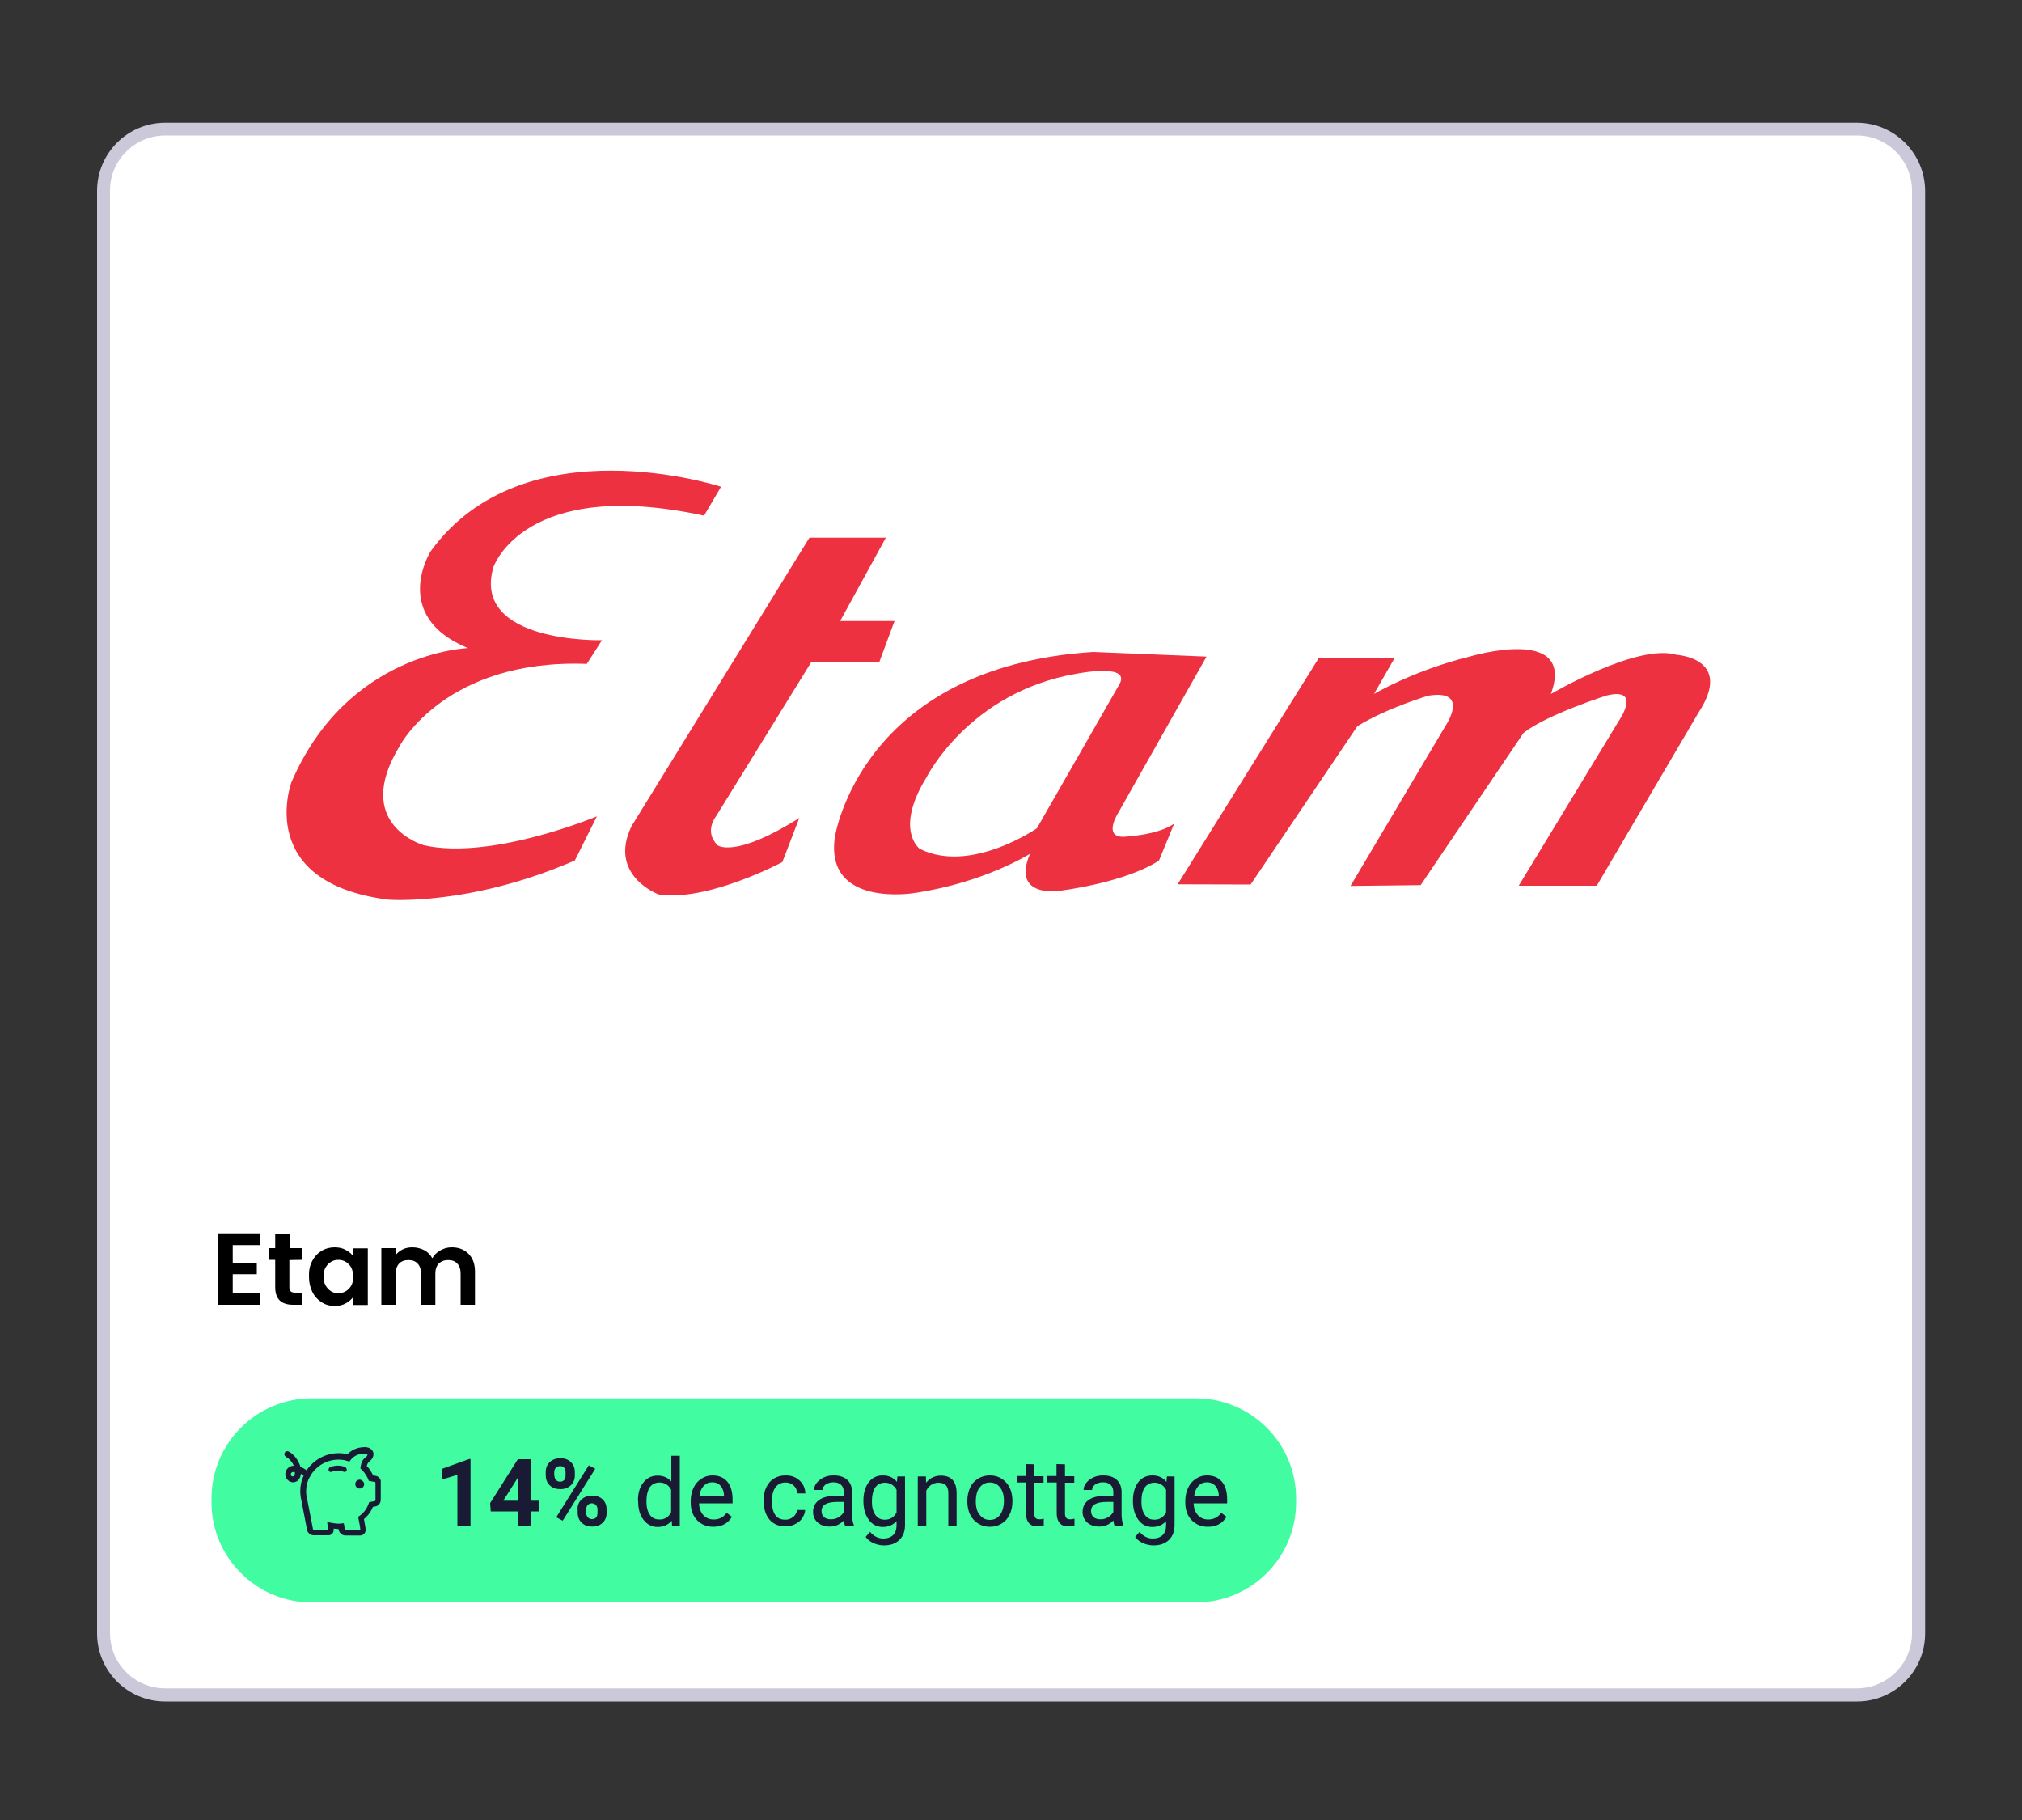
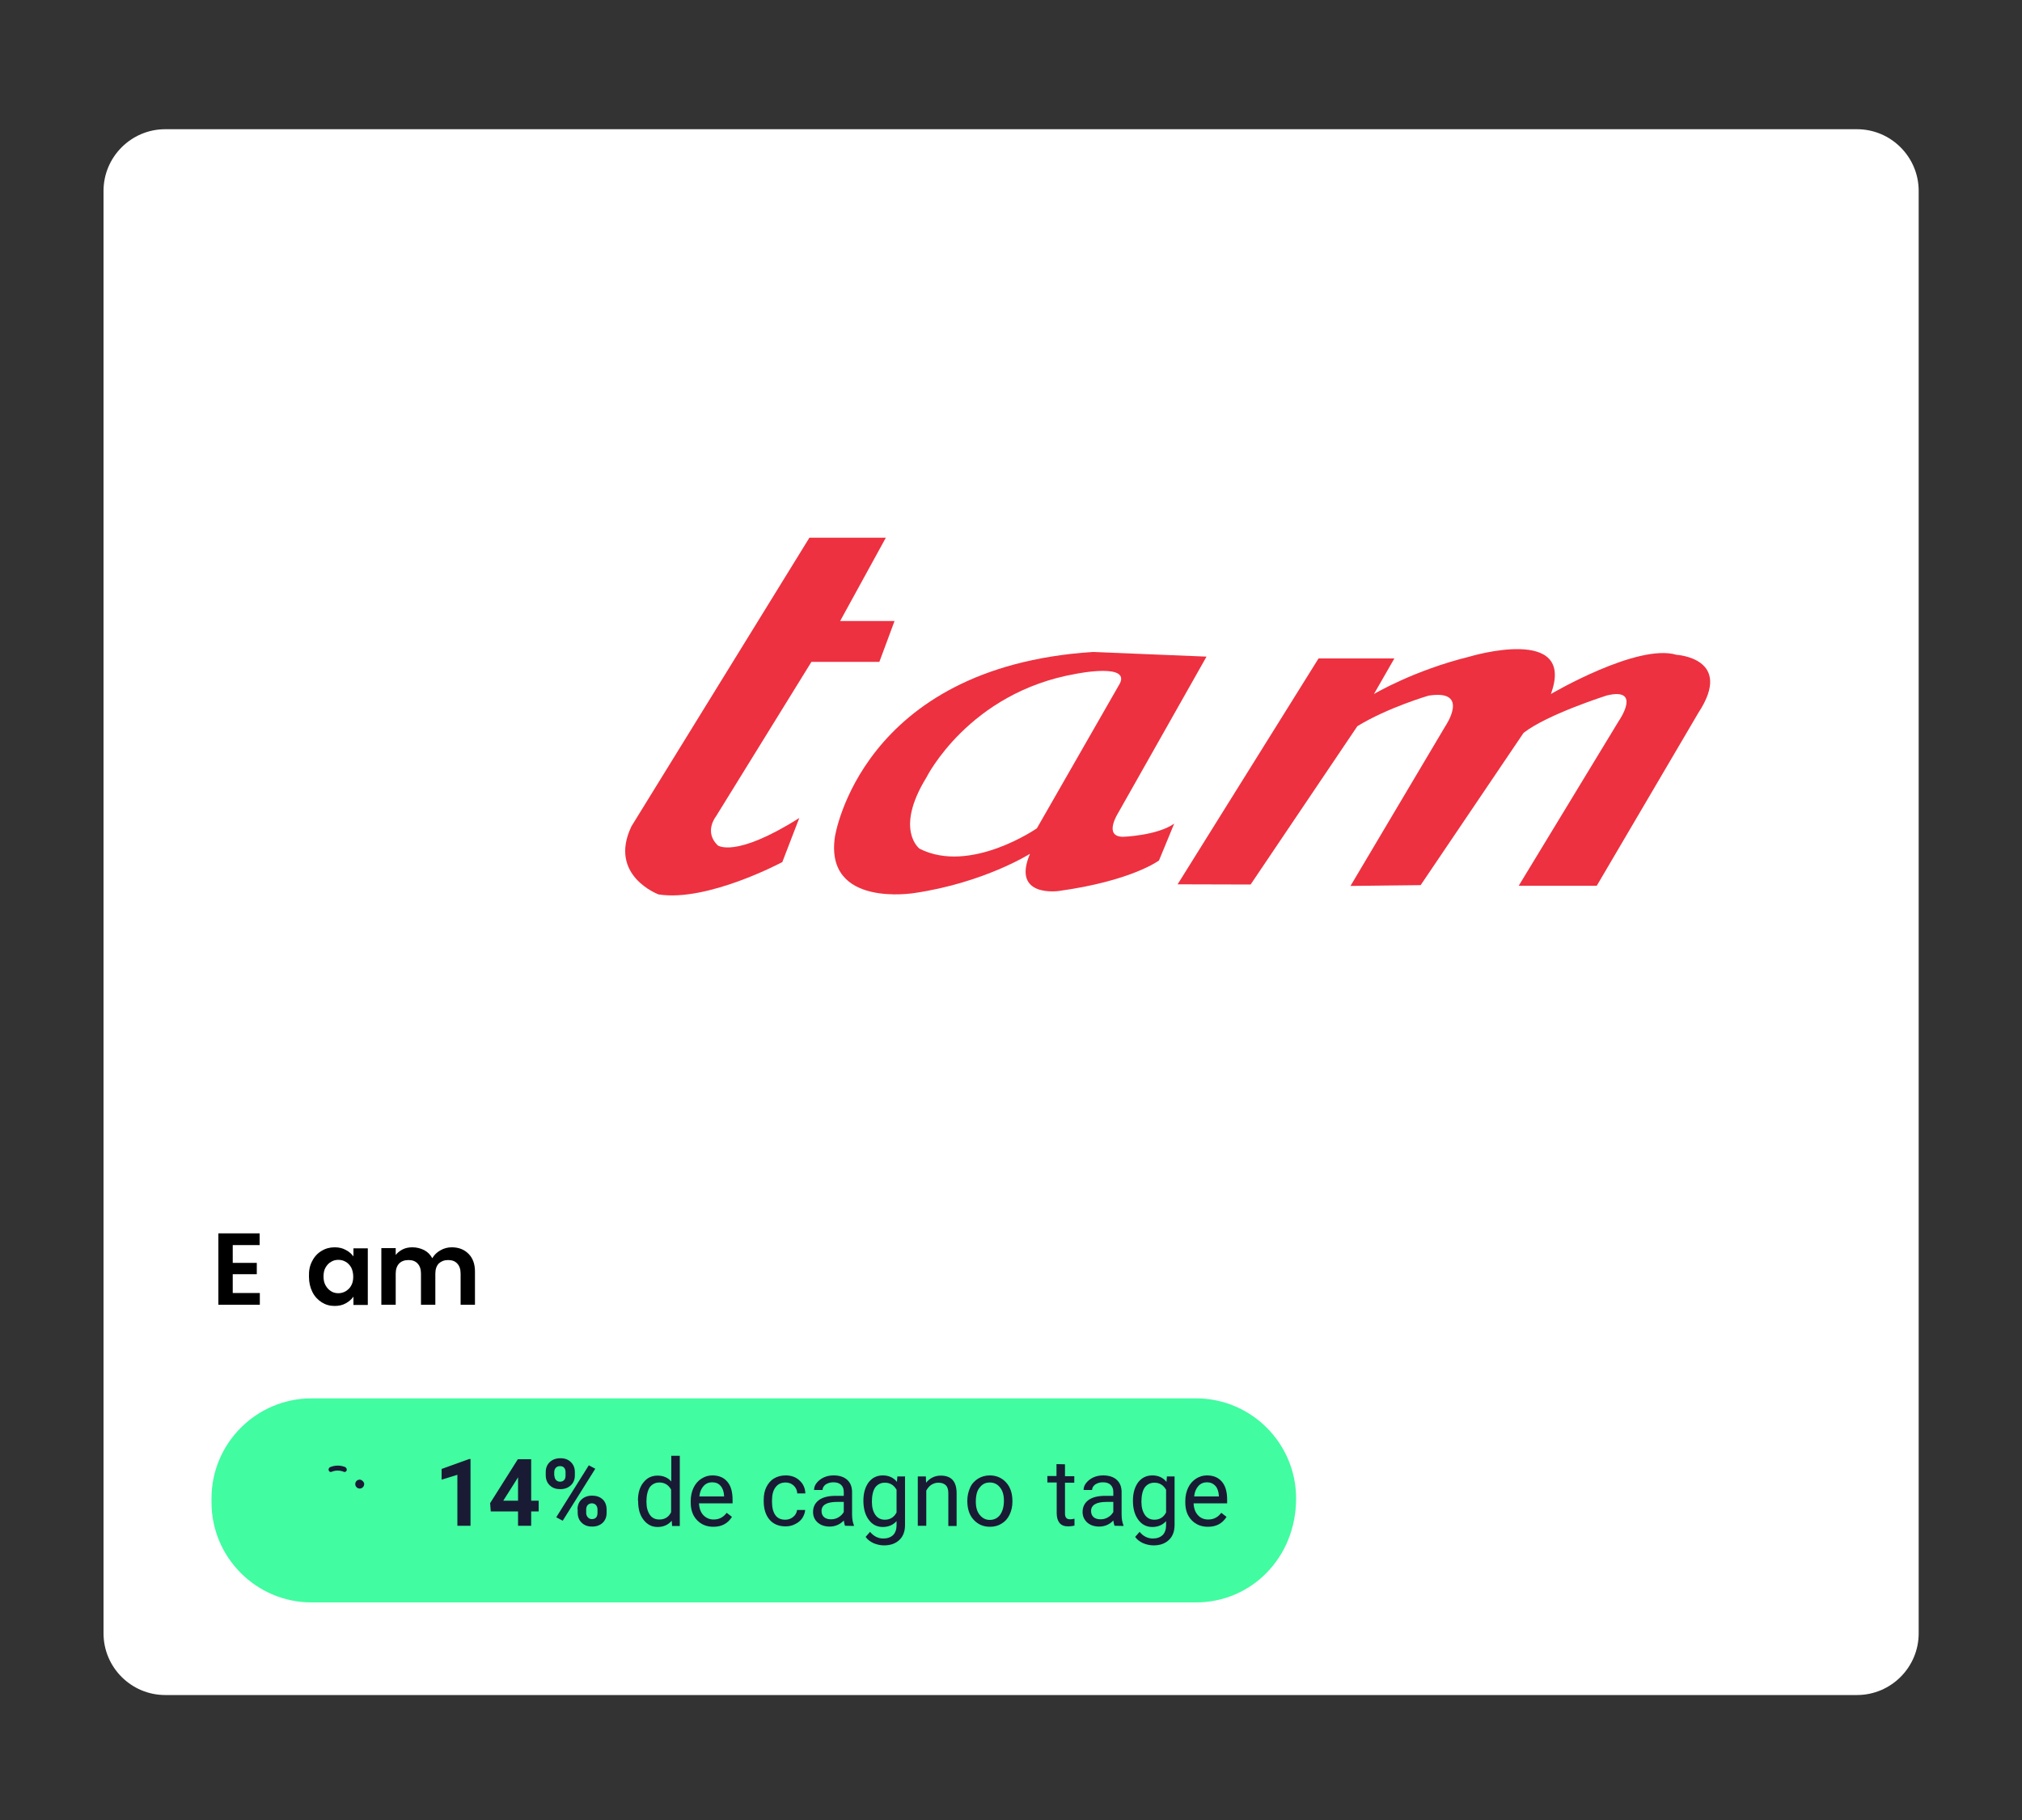
<svg xmlns="http://www.w3.org/2000/svg" id="Calque_1" x="0px" y="0px" viewBox="0 0 1000 900" style="enable-background:new 0 0 1000 900;" xml:space="preserve">
  <rect x="0" y="0" width="1000" height="900" fill="#333333" stroke="none" />
  <style type="text/css">	.st0{fill:#FFFFFF;}	.st1{fill:#CBC9D9;}	.st2{fill:#41FCA1;}	.st3{fill:#191B34;}	.st4{fill:#ED3140;}</style>
  <g>
    <path class="st0" d="M81.7,838.2c-16.8,0-30.5-13.7-30.5-30.5V94.4c0-16.8,13.7-30.5,30.5-30.5h836.7c16.8,0,30.5,13.7,30.5,30.5  v713.3c0,16.8-13.7,30.5-30.5,30.5H81.7z" />
-     <path class="st1" d="M918.3,67c15.1,0,27.3,12.3,27.3,27.3v713.3c0,15.1-12.3,27.3-27.3,27.3H81.7c-15.1,0-27.3-12.3-27.3-27.3  V94.4C54.3,79.3,66.6,67,81.7,67H918.3 M918.3,60.7H81.7C63.1,60.7,48,75.8,48,94.4v713.3c0,18.6,15.1,33.7,33.7,33.7h836.7  c18.6,0,33.7-15.1,33.7-33.7V94.4C952,75.8,936.9,60.7,918.3,60.7L918.3,60.7z" />
  </g>
-   <path class="st2" d="M591.5,792.4H154.1c-27.3,0-49.5-22.2-49.5-49.5V741c0-27.3,22.2-49.5,49.5-49.5h437.4 c27.3,0,49.5,22.2,49.5,49.5v1.9C641,770.3,618.8,792.4,591.5,792.4z" />
+   <path class="st2" d="M591.5,792.4H154.1c-27.3,0-49.5-22.2-49.5-49.5V741c0-27.3,22.2-49.5,49.5-49.5h437.4 c27.3,0,49.5,22.2,49.5,49.5C641,770.3,618.8,792.4,591.5,792.4z" />
  <g>
    <path d="M115.1,615.7v8.8H127v5.6h-11.9v9.3h13.4v5.8H108v-35.3h20.4v5.8L115.1,615.7L115.1,615.7z" />
-     <path d="M143.1,623.1v13.5c0,0.9,0.2,1.6,0.7,2s1.2,0.6,2.3,0.6h3.3v6H145c-6,0-8.9-2.9-8.9-8.7V623h-3.3v-5.8h3.3v-6.9h7.1v6.9  h6.3v5.8L143.1,623.1L143.1,623.1L143.1,623.1z" />
    <path d="M154.4,623.6c1.1-2.2,2.7-3.9,4.6-5c1.9-1.2,4.1-1.8,6.5-1.8c2.1,0,3.9,0.4,5.5,1.3c1.6,0.8,2.8,1.9,3.8,3.2v-4h7.1v28  h-7.1v-4.1c-0.9,1.3-2.2,2.4-3.8,3.3c-1.6,0.9-3.4,1.3-5.5,1.3c-2.4,0-4.5-0.6-6.4-1.8s-3.5-2.9-4.6-5.1c-1.1-2.2-1.7-4.7-1.7-7.6  C152.7,628.3,153.2,625.8,154.4,623.6z M173.7,626.8c-0.7-1.2-1.6-2.2-2.7-2.8c-1.1-0.7-2.4-1-3.7-1s-2.5,0.3-3.6,1  c-1.1,0.6-2,1.6-2.7,2.8s-1,2.7-1,4.4s0.3,3.2,1,4.4c0.7,1.3,1.6,2.2,2.7,2.9c1.1,0.7,2.3,1,3.6,1s2.5-0.3,3.7-1  c1.1-0.7,2.1-1.6,2.7-2.8c0.7-1.2,1-2.7,1-4.4S174.3,628,173.7,626.8z" />
    <path d="M231.7,620c2.1,2.1,3.2,5,3.2,8.8v16.4h-7.1v-15.4c0-2.2-0.6-3.9-1.7-5c-1.1-1.2-2.6-1.7-4.5-1.7s-3.4,0.6-4.6,1.7  c-1.1,1.2-1.7,2.8-1.7,5v15.4h-7.1v-15.4c0-2.2-0.6-3.9-1.7-5c-1.1-1.2-2.6-1.7-4.5-1.7c-2,0-3.5,0.6-4.6,1.7  c-1.1,1.2-1.7,2.8-1.7,5v15.4h-7.1v-28h7.1v3.4c0.9-1.2,2.1-2.1,3.5-2.8s3-1,4.7-1c2.2,0,4.1,0.5,5.9,1.4c1.7,0.9,3,2.2,4,4  c0.9-1.6,2.2-2.9,4-3.9c1.7-1,3.6-1.5,5.6-1.5C226.9,616.8,229.6,617.9,231.7,620z" />
  </g>
  <g>
    <path class="st3" d="M232.7,754.5h-6.5v-25.2l-7.8,2.4v-5.3l13.6-4.9h0.7V754.5z" />
    <path class="st3" d="M262.7,742.1h3.7v5.3h-3.7v7.1h-6.5v-7.1h-13.5l-0.3-4.1l13.7-21.7h6.6V742.1z M248.9,742.1h7.3v-11.6  l-0.4,0.7L248.9,742.1z" />
    <path class="st3" d="M269.9,727.9c0-2,0.7-3.7,2-4.9s3-1.9,5.2-1.9s3.9,0.6,5.2,1.9c1.3,1.2,2,2.9,2,5v1.6c0,2-0.7,3.7-2,4.9  s-3,1.9-5.2,1.9c-2.1,0-3.9-0.6-5.2-1.9c-1.3-1.2-2-2.9-2-5V727.9z M274.2,729.7c0,0.9,0.3,1.6,0.8,2.2c0.5,0.5,1.2,0.8,2,0.8  s1.5-0.3,2-0.8c0.5-0.6,0.7-1.3,0.7-2.2V728c0-0.9-0.2-1.6-0.7-2.2c-0.5-0.6-1.2-0.8-2.1-0.8c-0.8,0-1.5,0.3-2,0.8  s-0.8,1.3-0.8,2.3v1.6L274.2,729.7L274.2,729.7z M278.3,752l-3.2-1.7l16.1-25.7l3.2,1.7L278.3,752z M285.6,746.4c0-2,0.7-3.7,2-4.9  s3-1.9,5.2-1.9c2.1,0,3.9,0.6,5.2,1.8c1.3,1.2,2,2.9,2,5.1v1.6c0,2-0.6,3.6-1.9,4.9c-1.3,1.2-3,1.9-5.2,1.9s-3.9-0.6-5.2-1.9  c-1.3-1.2-2-2.9-2-5v-1.6L285.6,746.4L285.6,746.4z M289.9,748.2c0,0.8,0.3,1.5,0.8,2.1s1.2,0.9,2,0.9c1.8,0,2.8-1,2.8-3.1v-1.7  c0-0.9-0.3-1.6-0.8-2.2c-0.5-0.5-1.2-0.8-2-0.8s-1.5,0.3-2,0.8s-0.8,1.3-0.8,2.2V748.2z" />
    <path class="st3" d="M315.5,742.1c0-3.8,0.9-6.8,2.7-9c1.8-2.3,4.1-3.4,7-3.4s5.1,1,6.8,2.9v-12.7h4.2v34.7h-3.8l-0.2-2.6  c-1.7,2-4,3.1-7,3.1c-2.8,0-5.1-1.2-6.9-3.5s-2.7-5.3-2.7-9.1v-0.4H315.5z M319.7,742.6c0,2.8,0.6,4.9,1.7,6.5s2.7,2.3,4.7,2.3  c2.7,0,4.6-1.2,5.8-3.6v-11.2c-1.3-2.3-3.2-3.5-5.8-3.5c-2,0-3.6,0.8-4.8,2.4C320.3,737.1,319.7,739.5,319.7,742.6z" />
    <path class="st3" d="M352.8,755c-3.3,0-6-1.1-8.1-3.3s-3.1-5.1-3.1-8.7v-0.8c0-2.4,0.5-4.6,1.4-6.5s2.2-3.4,3.9-4.5  c1.7-1.1,3.5-1.6,5.4-1.6c3.2,0,5.6,1,7.4,3.1s2.6,5.1,2.6,9v1.7h-16.6c0.1,2.4,0.8,4.4,2.1,5.8s3.1,2.2,5.1,2.2  c1.5,0,2.7-0.3,3.8-0.9s1.9-1.4,2.7-2.4l2.6,2C359.9,753.4,356.9,755,352.8,755z M352.2,733c-1.7,0-3.1,0.6-4.2,1.8  s-1.9,2.9-2.1,5.2h12.2v-0.3c-0.1-2.1-0.7-3.8-1.7-4.9C355.4,733.6,354,733,352.2,733z" />
    <path class="st3" d="M388.4,751.5c1.5,0,2.8-0.5,3.9-1.4s1.7-2,1.9-3.4h4c-0.1,1.4-0.6,2.7-1.4,4c-0.9,1.3-2.1,2.3-3.6,3  c-1.5,0.8-3.1,1.1-4.7,1.1c-3.3,0-6-1.1-7.9-3.3s-2.9-5.3-2.9-9.1v-0.7c0-2.4,0.4-4.5,1.3-6.3s2.1-3.3,3.8-4.3  c1.6-1,3.6-1.5,5.8-1.5c2.7,0,5,0.8,6.8,2.5c1.8,1.6,2.8,3.8,2.9,6.4h-4c-0.1-1.6-0.7-2.9-1.8-3.9c-1.1-1-2.4-1.5-4-1.5  c-2.1,0-3.8,0.8-4.9,2.3c-1.2,1.5-1.8,3.7-1.8,6.6v0.8c0,2.8,0.6,5,1.7,6.5C384.6,750.8,386.2,751.5,388.4,751.5z" />
    <path class="st3" d="M417.9,754.5c-0.2-0.5-0.4-1.3-0.6-2.6c-1.9,2-4.3,3-7,3c-2.4,0-4.4-0.7-5.9-2s-2.3-3.1-2.3-5.2  c0-2.5,1-4.5,2.9-5.9s4.7-2.1,8.2-2.1h4.1v-1.9c0-1.5-0.4-2.6-1.3-3.5s-2.2-1.3-3.9-1.3c-1.5,0-2.7,0.4-3.8,1.1  c-1,0.8-1.5,1.7-1.5,2.7h-4.2c0-1.2,0.4-2.4,1.3-3.5s2-2,3.5-2.7s3.1-1,4.9-1c2.8,0,5,0.7,6.6,2.1c1.6,1.4,2.4,3.3,2.5,5.8v11.3  c0,2.2,0.3,4,0.9,5.4v0.4L417.9,754.5L417.9,754.5z M411,751.3c1.3,0,2.6-0.3,3.7-1c1.2-0.7,2-1.6,2.6-2.6v-5H414  c-5.1,0-7.7,1.5-7.7,4.5c0,1.3,0.4,2.3,1.3,3.1C408.5,751,409.6,751.3,411,751.3z" />
    <path class="st3" d="M427,742.1c0-3.8,0.9-6.8,2.6-9.1c1.8-2.3,4.1-3.4,7-3.4c3,0,5.3,1.1,7,3.2l0.2-2.7h3.8V754  c0,3.2-0.9,5.7-2.8,7.5s-4.4,2.7-7.6,2.7c-1.8,0-3.5-0.4-5.2-1.1c-1.7-0.8-3-1.8-3.9-3.1l2.2-2.5c1.8,2.2,4,3.3,6.6,3.3  c2,0,3.6-0.6,4.8-1.7c1.1-1.1,1.7-2.8,1.7-4.8v-2.1c-1.7,1.9-4,2.9-6.8,2.9c-2.9,0-5.2-1.2-6.9-3.5  C427.9,749.2,427,746.1,427,742.1z M431.2,742.6c0,2.8,0.6,4.9,1.7,6.5s2.7,2.4,4.7,2.4c2.6,0,4.6-1.2,5.8-3.6v-11.2  c-1.3-2.3-3.2-3.5-5.8-3.5c-2,0-3.6,0.8-4.8,2.4C431.8,737.1,431.2,739.5,431.2,742.6z" />
    <path class="st3" d="M457.9,730.1l0.1,3.1c1.9-2.3,4.3-3.5,7.3-3.5c5.2,0,7.8,2.9,7.8,8.7v16.2H469v-16.2c0-1.8-0.4-3.1-1.2-3.9  c-0.8-0.8-2-1.3-3.7-1.3c-1.4,0-2.5,0.4-3.6,1.1c-1,0.7-1.8,1.7-2.4,2.8v17.4h-4.2v-24.4L457.9,730.1L457.9,730.1z" />
    <path class="st3" d="M478.4,742.1c0-2.4,0.5-4.5,1.4-6.5s2.3-3.4,3.9-4.4s3.6-1.6,5.8-1.6c3.3,0,6,1.2,8.1,3.5s3.1,5.4,3.1,9.2v0.3  c0,2.4-0.5,4.5-1.4,6.4s-2.2,3.4-3.9,4.4c-1.7,1.1-3.6,1.6-5.8,1.6c-3.3,0-6-1.2-8.1-3.5s-3.1-5.4-3.1-9.2V742.1z M482.6,742.6  c0,2.7,0.6,4.9,1.9,6.5s2.9,2.5,5,2.5s3.8-0.8,5.1-2.5c1.2-1.7,1.9-4,1.9-7c0-2.7-0.6-4.9-1.9-6.5c-1.3-1.7-3-2.5-5.1-2.5  s-3.7,0.8-5,2.5C483.2,737.1,482.6,739.5,482.6,742.6z" />
-     <path class="st3" d="M511.5,724.1v5.9h4.6v3.2h-4.6v15.2c0,1,0.2,1.7,0.6,2.2c0.4,0.5,1.1,0.7,2.1,0.7c0.5,0,1.1-0.1,2-0.3v3.4  c-1.1,0.3-2.2,0.4-3.2,0.4c-1.9,0-3.3-0.6-4.2-1.7c-0.9-1.1-1.4-2.7-1.4-4.8v-15.2h-4.5v-3.2h4.5V724L511.5,724.1L511.5,724.1z" />
    <path class="st3" d="M526.7,724.1v5.9h4.6v3.2h-4.6v15.2c0,1,0.2,1.7,0.6,2.2c0.4,0.5,1.1,0.7,2.1,0.7c0.5,0,1.1-0.1,2-0.3v3.4  c-1.1,0.3-2.2,0.4-3.2,0.4c-1.9,0-3.3-0.6-4.2-1.7c-0.9-1.1-1.4-2.7-1.4-4.8v-15.2H518v-3.2h4.5V724L526.7,724.1L526.7,724.1z" />
    <path class="st3" d="M551.2,754.5c-0.2-0.5-0.4-1.3-0.6-2.6c-1.9,2-4.3,3-7,3c-2.4,0-4.4-0.7-5.9-2c-1.5-1.4-2.3-3.1-2.3-5.2  c0-2.5,1-4.5,2.9-5.9s4.7-2.1,8.2-2.1h4.1v-1.9c0-1.5-0.4-2.6-1.3-3.5c-0.9-0.9-2.2-1.3-3.9-1.3c-1.5,0-2.7,0.4-3.8,1.1  c-1,0.8-1.5,1.7-1.5,2.7h-4.2c0-1.2,0.4-2.4,1.3-3.5c0.9-1.1,2-2,3.5-2.7s3.1-1,4.9-1c2.8,0,5,0.7,6.6,2.1s2.4,3.3,2.5,5.8v11.3  c0,2.2,0.3,4,0.9,5.4v0.4L551.2,754.5L551.2,754.5z M544.3,751.3c1.3,0,2.6-0.3,3.7-1c1.2-0.7,2-1.6,2.6-2.6v-5h-3.3  c-5.1,0-7.7,1.5-7.7,4.5c0,1.3,0.4,2.3,1.3,3.1C541.8,751,542.9,751.3,544.3,751.3z" />
    <path class="st3" d="M560.3,742.1c0-3.8,0.9-6.8,2.6-9.1c1.8-2.3,4.1-3.4,7-3.4c3,0,5.3,1.1,7,3.2l0.2-2.7h3.8V754  c0,3.2-0.9,5.7-2.8,7.5c-1.9,1.8-4.4,2.7-7.6,2.7c-1.8,0-3.5-0.4-5.2-1.1c-1.7-0.8-3-1.8-3.9-3.1l2.2-2.5c1.8,2.2,4,3.3,6.6,3.3  c2,0,3.6-0.6,4.8-1.7c1.1-1.1,1.7-2.8,1.7-4.8v-2.1c-1.7,1.9-4,2.9-6.8,2.9c-2.9,0-5.2-1.2-6.9-3.5  C561.2,749.2,560.3,746.1,560.3,742.1z M564.5,742.6c0,2.8,0.6,4.9,1.7,6.5c1.1,1.6,2.7,2.4,4.7,2.4c2.6,0,4.6-1.2,5.8-3.6v-11.2  c-1.3-2.3-3.2-3.5-5.8-3.5c-2,0-3.6,0.8-4.8,2.4C565.1,737.1,564.5,739.5,564.5,742.6z" />
    <path class="st3" d="M597.4,755c-3.3,0-6-1.1-8.1-3.3s-3.1-5.1-3.1-8.7v-0.8c0-2.4,0.5-4.6,1.4-6.5s2.2-3.4,3.9-4.5  s3.5-1.6,5.4-1.6c3.2,0,5.6,1,7.4,3.1s2.6,5.1,2.6,9v1.7h-16.6c0.1,2.4,0.8,4.4,2.1,5.8c1.3,1.5,3.1,2.2,5.1,2.2  c1.5,0,2.7-0.3,3.8-0.9s1.9-1.4,2.7-2.4l2.6,2C604.5,753.4,601.5,755,597.4,755z M596.9,733c-1.7,0-3.1,0.6-4.2,1.8  c-1.1,1.2-1.9,2.9-2.1,5.2h12.2v-0.3c-0.1-2.1-0.7-3.8-1.7-4.9C600,733.6,598.6,733,596.9,733z" />
  </g>
  <g>
    <g>
-       <path class="st4" d="M348.2,255l8.4-14.3c0,0-97.4-31.9-143.6,31.9c0,0-20.2,31.9,18.4,47.9c0,0-59.6,1.8-87.3,66.4   c0,0-18.5,49.5,47.9,58c0,0,40.2,3.3,92.3-19.4l10.9-21.8c0,0-52.1,21.8-85.5,14.3c0,0-36.1-10.1-11.8-49.5   c0,0,22.6-42.8,92.3-40.2l7.5-11.7c0,0-64.6,1.6-53.7-36.1C244.1,280.2,259.3,235.7,348.2,255" />
      <path class="st4" d="M400.3,265.9h37.8l-22.6,41.2h26.9l-7.5,20.2h-33.6l-47.2,76.4c0,0-6.1,7.5,0.8,14.3c0,0,8.4,6.7,40.4-13.5   l-8.4,21.8c0,0-37,19.8-61.2,16c0,0-25.1-9.3-13.4-33.7L400.3,265.9" />
      <path class="st4" d="M582.4,437.3l69.7-111.7h37.5l-10.1,17.6c0,0,19.6-11.7,47.3-18.5c0,0,52.9-16,40.2,18.5   c0,0,42.8-25.2,62.1-19.4c0,0,28.6,1.6,10.9,28.6L789.7,438h-38.6l49.5-81.5c0,0,11.7-16.8-5.9-12.6c0,0-29.4,9.3-41.2,18.5   l-50.9,75.3l-34.7,0.4l46.9-79c0,0,12.6-18.4-8.3-15.1c0,0-20.2,5.9-35.2,15.1l-52.8,78.3L582.4,437.3" />
      <path class="st4" d="M596.7,324.7L553,402c0,0-7.6,11.8,2.5,11.8c0,0,16.8-0.6,25.2-6.5l-7.5,18.2c0,0-13.4,10.1-49.6,15.1   c0,0-23.5,3.4-14.2-18.4c0,0-22.6,14.3-57.1,19.4c0,0-44.5,7.5-39.4-27.7c0,0,12.6-84,127.5-91.5L596.7,324.7 M458.2,384.4   c-16,26-3.4,35.3-3.4,35.3c25.1,12.7,58-10.1,58-10.1l40.4-70.5c7.6-11.7-21-5.9-21-5.9C479.1,342.4,458.2,384.4,458.2,384.4" />
    </g>
  </g>
  <g>
-     <path class="st3" d="M185.7,729.8l-1.2-0.2c-0.5-1.2-1.2-2.3-2-3.4c-0.3-0.4-0.7-0.9-1.1-1.3c0.1-0.4,0.2-0.8,0.4-1.1  c0.1-0.3,0.3-0.5,0.6-0.8c1.9-1.5,2.6-3.2,2.2-4.8c-0.4-1.2-1.4-2.1-2.7-2.4c-0.7-0.2-1.3-0.2-1.6-0.2c-4.2,0.1-6.8,1.8-8.4,3.5  c-1.5-0.3-2.9-0.5-4.4-0.5c-6.4,0-12.3,3.2-15.9,8.5c-0.9-0.8-2-1.3-3-1.7c-0.9-3.1-3-6.1-5.8-7.6c-0.7-0.4-1.6-0.2-2,0.6  c-0.4,0.7-0.1,1.6,0.6,2c1.8,1,3.2,2.7,3.9,4.4c-2.5,0-4.2,2.1-4.2,4.1c0,2.2,1.7,4.1,3.8,4.1c1.1,0,2-0.4,2.7-1.2  c0.7-0.8,1.1-1.8,1.2-3c0.4,0.3,0.9,0.6,1.4,1l-0.2,0.3c-1,2.3-1.5,4.7-1.5,7.2c0,1.7,0.2,3.4,0.6,4.9l2.6,13.6  c0.1,1.9,1.6,3.4,3.4,3.4h7.4c0.8,0,1.5-0.4,2-1c0.5-0.7,0.6-1.5,0.5-2.3c0.7,0.1,1.6,0.2,2.4,0.2c0.2,1.8,1.7,3.2,3.4,3.2h7.4  c0.8,0,1.5-0.4,2-1c0.9-1,0.7-2.1,0.3-4.2c-0.1-0.8-0.3-1.7-0.5-2.9c2.3-1.9,3.7-4.2,4.4-6l0.9-0.2c1.7-0.1,3-1.6,3-3.4v-8.5  C188.6,731.5,187.3,730,185.7,729.8z M145.3,730c-0.6,0.3-1.5,0-1.5-0.9c0-0.3,0.3-1.2,1.1-1.2c0.3,0,0.6,0,0.9,0.1  C145.9,728.8,145.8,729.7,145.3,730z M185.7,741.8c0,0.3-0.2,0.5-0.4,0.5l-2.7,0.5l-0.3,0.8c-0.6,1.7-1.9,4.2-4.5,6l-0.7,0.5  l0.2,0.9c0.3,1.5,0.5,2.7,0.7,3.7c0.1,0.4,0.2,1.4,0.2,1.9H171c-0.2,0-0.5-0.3-0.5-0.9l-0.5-2.5l-1.3,0.2c-1.9,0.2-3.9-0.2-4.9-0.4  l-2-0.3l0.3,2.1c0,0.3,0.1,0.5,0.1,0.8c0.1,0.5,0.1,0.8,0.1,1h-7.1c-0.2,0-0.5-0.3-0.5-0.9l-2.7-13.9c-0.4-1.4-0.6-2.8-0.6-4.3  c0-1.9,0.3-3.8,1-5.5c0.1-0.2,0.1-0.3,0.2-0.5l1.1-2l0.3-0.5c3-4.5,8-7.2,13.4-7.2c1.5,0,3.1,0.2,4.5,0.7l0.9,0.3l0.6-0.8  c1.6-2.1,3.9-3.1,6.8-3.2c0.1,0,0.5,0,0.9,0.1c0.3,0.1,0.6,0.2,0.6,0.4c0.1,0.4-0.3,1-1.3,1.7c-0.6,0.5-1,1-1.3,1.7  c-0.4,0.8-0.6,1.6-0.8,2.7l-0.1,0.7l0.5,0.5c0.5,0.5,0.9,1,1.4,1.5c0.8,1.1,1.5,2.2,2,3.4l0.3,0.8l2.8,0.5l0.2,0  c0.1,0,0.3,0.2,0.3,0.5V741.8z" />
    <path class="st3" d="M180.1,733.9c0,1.2-1,2.2-2.2,2.2c-1.2,0-2.2-1-2.2-2.2c0-1.3,1-2.2,2.2-2.2c0.6,0,1.1,0.3,1.5,0.7  c0.2,0.2,0.4,0.4,0.5,0.7C180.1,733.3,180.1,733.6,180.1,733.9z" />
    <path class="st3" d="M171.5,726.8c0,0.1,0,0.3-0.1,0.4c-0.2,0.5-0.6,0.7-1,0.7c-0.1,0-0.3,0-0.4-0.1c-1-0.4-2-0.6-3-0.6  s-2,0.2-3,0.6c-0.1,0.1-0.3,0.1-0.4,0.1c-0.4,0-0.8-0.2-1-0.7c-0.1-0.1-0.1-0.3-0.1-0.5c0-0.5,0.3-1,0.8-1.2c2.4-1,5.1-1,7.5,0  C171.2,725.8,171.5,726.3,171.5,726.8z" />
  </g>
</svg>